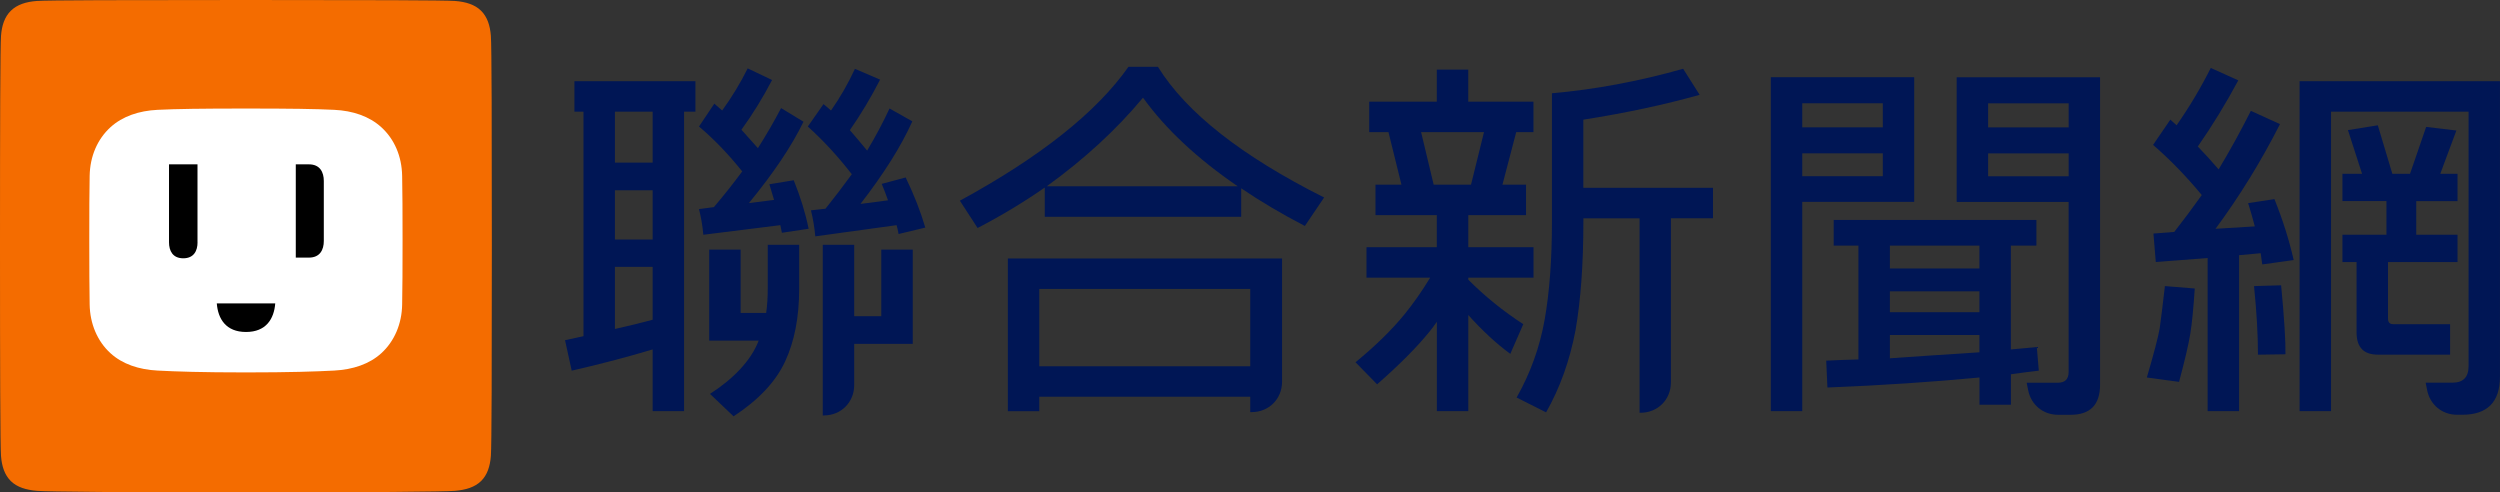
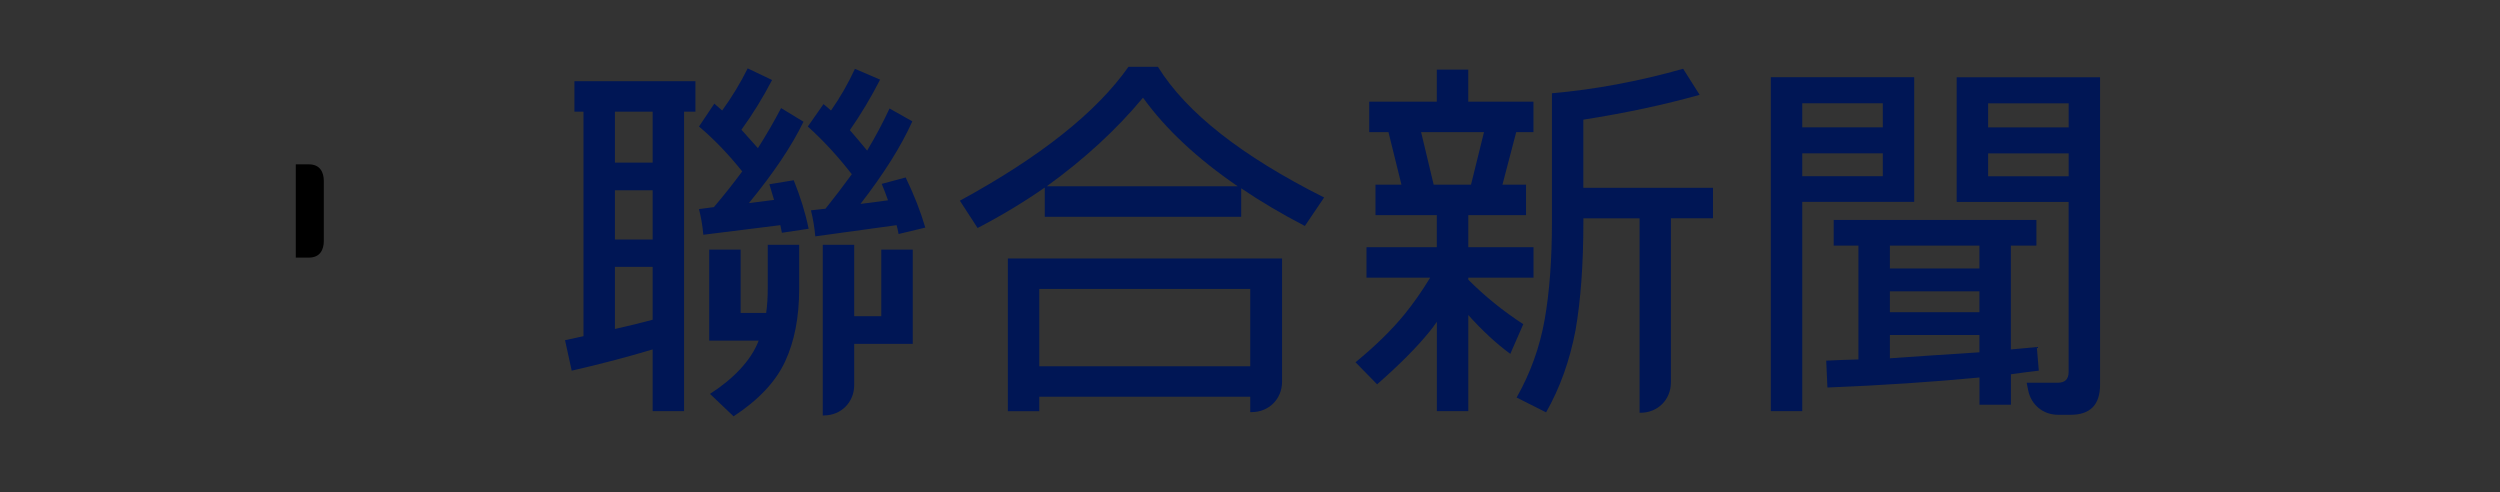
<svg xmlns="http://www.w3.org/2000/svg" id="_圖層_1" viewBox="0 0 541.53 106.66">
  <rect x="0" y="0" width="541.53" height="106.66" fill="#333333" stroke="none" />
  <defs>
    <style>.cls-1{fill:#fff;}.cls-2{fill:#001655;}.cls-3{fill:#f46c00;}</style>
  </defs>
-   <path class="cls-3" d="m98.57.21c-2.29-.17-19.21-.21-45.3-.21S10.29.04,7.98.21c-2.32.17-4.27.78-5.63,2.12S.39,5.53.22,7.76c-.17,2.22-.22,19.39-.22,45.5s.05,43.28.22,45.51c.17,2.23.78,4.11,2.12,5.43,1.36,1.34,3.32,1.92,5.63,2.12,2.32.2,19.21.34,45.3.34s42.98-.14,45.3-.34c2.32-.2,4.27-.78,5.64-2.12,1.34-1.32,1.95-3.2,2.12-5.43.17-2.22.21-19.4.21-45.51s-.04-43.27-.21-45.5c-.17-2.23-.78-4.1-2.12-5.43s-3.32-1.95-5.64-2.12Z" />
-   <path class="cls-1" d="m72.41,23.79c-4.07-.2-9.57-.28-19.13-.28s-15.08.08-19.14.28-7.6,1.4-10.2,3.76c-2.82,2.57-4.45,6.28-4.52,10.57-.07,4.3-.08,6.97-.08,13.91s.02,9.68.08,13.91c.07,4.23,1.69,8,4.51,10.57,2.6,2.37,6.16,3.55,10.2,3.76s9.57.4,19.14.4,15.06-.19,19.13-.4c4.05-.22,7.61-1.4,10.2-3.76,2.82-2.57,4.45-6.34,4.51-10.57.07-4.23.09-6.95.09-13.91s-.02-9.61-.09-13.91c-.07-4.3-1.7-8.01-4.52-10.57-2.6-2.36-6.15-3.57-10.2-3.76Z" />
  <path d="m66.92,35.59h-2.85v20.21h2.85c2.41,0,3.22-1.72,3.22-3.6v-13c0-1.88-.81-3.6-3.22-3.6Z" />
-   <path d="m46.96,65.72c.26,3.34,1.97,6.19,6.33,6.19s6.07-2.85,6.33-6.19h-12.65Z" />
-   <path d="m42.79,52.49c0,1.81-.78,3.46-3.09,3.46s-3.09-1.65-3.09-3.46v-16.9h6.17v16.9Z" />
-   <path class="cls-2" d="m467.83,71c.28-1.97.65-4.98,1.11-9.03l6.47.52c-.28,4.34-.61,7.64-.98,9.9-.37,2.26-1.18,5.7-2.42,10.33l-6.98-.95c1.53-5.21,2.47-8.8,2.81-10.77Zm26.04-44.11c-4.09,8.05-8.74,15.6-13.96,22.67l8.51-.52c-.45-1.74-.94-3.42-1.45-5.04l5.7-.87c1.82,4.52,3.2,8.92,4.17,13.2l-6.81.95c-.11-.75-.23-1.56-.34-2.43l-4.68.43v33.78h-6.81v-33.17l-11.23.87-.51-6.17,4.51-.35c2.04-2.61,4.03-5.27,5.96-7.99-3.4-4.11-6.92-7.73-10.55-10.86l3.74-5.47c.4.35.85.75,1.36,1.22,2.78-3.99,5.25-8.13,7.4-12.42l5.96,2.69c-2.67,4.98-5.59,9.76-8.77,14.33,1.47,1.51,2.98,3.16,4.51,4.95,2.44-4.05,4.77-8.28,6.98-12.68l6.3,2.87Zm-4.77,49.93c0-4.28-.28-9.23-.85-14.85l5.87-.17c.68,7.18.99,12.16.94,14.94l-5.96.09Zm9.02,12.24V17.59h43.4v64c0,5.5-2.72,8.25-8.17,8.25h-1.11c-3.26,0-5.87-2.16-6.5-5.35l-.31-1.6h5.8c2.33,0,3.49-1.19,3.49-3.56V24.19h-29.79v64.87h-6.81Zm34.21-32.3h-15.06v12.24c0,.81.37,1.22,1.11,1.22h12.34v6.6h-15.66c-3.06,0-4.6-1.59-4.6-4.78v-15.28h-3.06v-5.91h9.53v-7.29h-9.53v-5.91h4.25l-3.06-9.47,6.47-1.04,3.15,10.51h3.83l3.49-10.16,6.55.78-3.49,9.38h3.74v5.91h-8.94v7.29h8.94v5.91Z" />
  <path class="cls-2" d="m318.05,68.22v20.84h-6.81v-19.36c-.51.75-1.05,1.48-1.62,2.17-2.72,3.36-6.5,7.15-11.32,11.38l-4.68-4.78c4.37-3.59,7.91-7.06,10.64-10.42,1.93-2.37,3.77-5.01,5.53-7.9h-13.79v-6.6h15.23v-6.95h-13.28v-6.6h5.62l-2.81-11.38h-4.17v-6.6h14.64v-6.95h6.81v6.95h14.13v6.6h-3.74l-2.98,11.38h5.11v6.6h-12.51v6.95h14.13v6.6h-14.13v.43c3.57,3.59,7.54,6.8,11.91,9.64l-2.81,6.43c-3.01-2.2-6.04-5.01-9.11-8.42Zm3.4-39.6h-13.62l2.72,11.38h8.09l2.81-11.38Zm33.7,60.8v-42.13h-12.17v.7c0,9.21-.57,17.05-1.7,23.53-1.25,6.6-3.38,12.53-6.38,17.8l-6.38-3.21c3.01-5.33,5.03-10.97,6.08-16.93,1.05-5.96,1.57-13.03,1.57-21.19v-27.79c9.3-.81,18.78-2.58,28.42-5.3l3.57,5.64c-7.6,2.14-16,3.94-25.19,5.38v14.76h28.08v6.6h-9.11v35.55c0,3.73-2.85,6.58-6.58,6.58h-.23Z" />
  <path class="cls-2" d="m383.58,89.06V16.72h31.06v27.01h-24.25v45.33h-6.81Zm6.81-61.48h17.45v-5.21h-17.45v5.21Zm17.45,5.64h-17.45v4.95h17.45v-4.95Zm-10.64,14.42h43.91v5.56h-5.53v22.49c1.87-.17,3.74-.35,5.62-.52l.43,5.12c-1.99.23-4,.49-6.04.78v6.6h-6.81v-5.9c-10.33.98-21.31,1.71-32.94,2.17l-.26-5.82c2.33-.12,4.65-.2,6.98-.26v-24.66h-5.36v-5.56Zm31.57,5.56h-19.4v4.95h19.4v-4.95Zm0,9.9h-19.4v4.52h19.4v-4.52Zm0,9.47h-19.4v5.04c6.64-.46,13.11-.9,19.4-1.3v-3.73Zm26.13-55.84v66.61c0,4.34-2.13,6.51-6.38,6.51h-2.7c-3.26,0-5.87-2.15-6.5-5.34l-.32-1.61h6.79c1.53,0,2.3-.78,2.3-2.34v-36.82h-24.25v-27.01h31.06Zm-24.25,10.86h17.45v-5.21h-17.45v5.21Zm17.45,5.64h-17.45v4.95h17.45v-4.95Z" />
  <path class="cls-2" d="m148.18,24.19v64.87h-6.81v-13.37c-5.39,1.62-11.23,3.16-17.53,4.6l-1.45-6.6c1.36-.29,2.69-.58,4-.87V24.19h-1.96v-6.6h26.21v6.6h-2.47Zm-14.98,0v11.03h8.17v-11.03h-8.17Zm0,17.02v10.68h8.17v-10.68h-8.17Zm0,16.59v13.46c2.84-.64,5.56-1.3,8.17-2v-11.46h-8.17Zm40.85-31.44c-2.55,5.27-6.5,11.15-11.83,17.63l5.45-.69c-.34-1.1-.68-2.23-1.02-3.39l5.28-.87c1.47,3.65,2.55,7.15,3.23,10.51l-5.79.87c-.11-.58-.23-1.13-.34-1.65l-16.68,2.08c-.17-1.91-.48-3.76-.94-5.56l3.23-.43c2.21-2.6,4.25-5.18,6.13-7.73-2.95-3.7-6.07-6.95-9.36-9.73l3.32-4.95c.62.52,1.19,1.01,1.7,1.48,2.1-2.89,3.94-5.93,5.53-9.12l5.28,2.52c-1.99,3.82-4.2,7.41-6.64,10.77,1.19,1.33,2.38,2.66,3.57,3.99,1.87-2.95,3.55-5.85,5.02-8.68l4.85,2.95Zm-.94,26.66v9.55c0,6.14-1.02,11.39-3.06,15.76-2.04,4.37-5.76,8.32-11.15,11.85l-5.11-4.86c4.89-3.15,8.86-7.1,10.55-11.55h-10.72v-19.71h6.81v13.72h5.53c.23-1.62.34-3.36.34-5.21v-9.55h6.81Zm21.11-4.25l-17.62,2.43c-.17-1.91-.48-3.79-.94-5.64l3.15-.35c2.04-2.55,3.94-5.04,5.7-7.47-3.06-3.94-6.24-7.38-9.53-10.33l3.4-4.86c.57.46,1.11.93,1.62,1.39,1.99-2.84,3.72-5.85,5.19-9.03l5.45,2.34c-1.99,3.88-4.17,7.53-6.55,10.94,1.25,1.45,2.5,2.92,3.74,4.43,1.87-3.13,3.49-6.17,4.85-9.12l4.94,2.78c-2.38,5.33-6.13,11.29-11.23,17.89l5.96-.78c-.4-1.16-.85-2.34-1.36-3.56l5.19-1.39c1.82,3.76,3.23,7.38,4.25,10.86l-5.79,1.39c-.11-.69-.26-1.33-.43-1.91Zm3.49,5.3v20.41h-12.68v8.93c0,3.73-2.85,6.58-6.58,6.58h-.23v-36.96h6.81v15.46h5.87v-14.42h6.81Z" />
  <path class="cls-2" d="m207.93,43.47c17.42-9.49,29.59-19.16,36.51-29h6.38c6.13,9.9,18.13,19.34,36,28.31l-4.17,6.17c-5.11-2.66-9.7-5.38-13.79-8.16v6.17h-42.55v-6.34c-4.48,3.13-9.33,6.05-14.55,8.77l-3.83-5.9Zm10.38,12.51h59.4v26.71c0,3.73-2.85,6.58-6.58,6.58h-.31v-3.33h-45.7v3.13h-6.81v-33.09Zm52.51,6.6h-45.7v16.76h45.7v-16.76Zm-23.23-41.42c-5.73,6.89-12.68,13.29-20.85,19.19h41.36c-8.8-6.02-15.63-12.42-20.51-19.19Z" />
</svg>